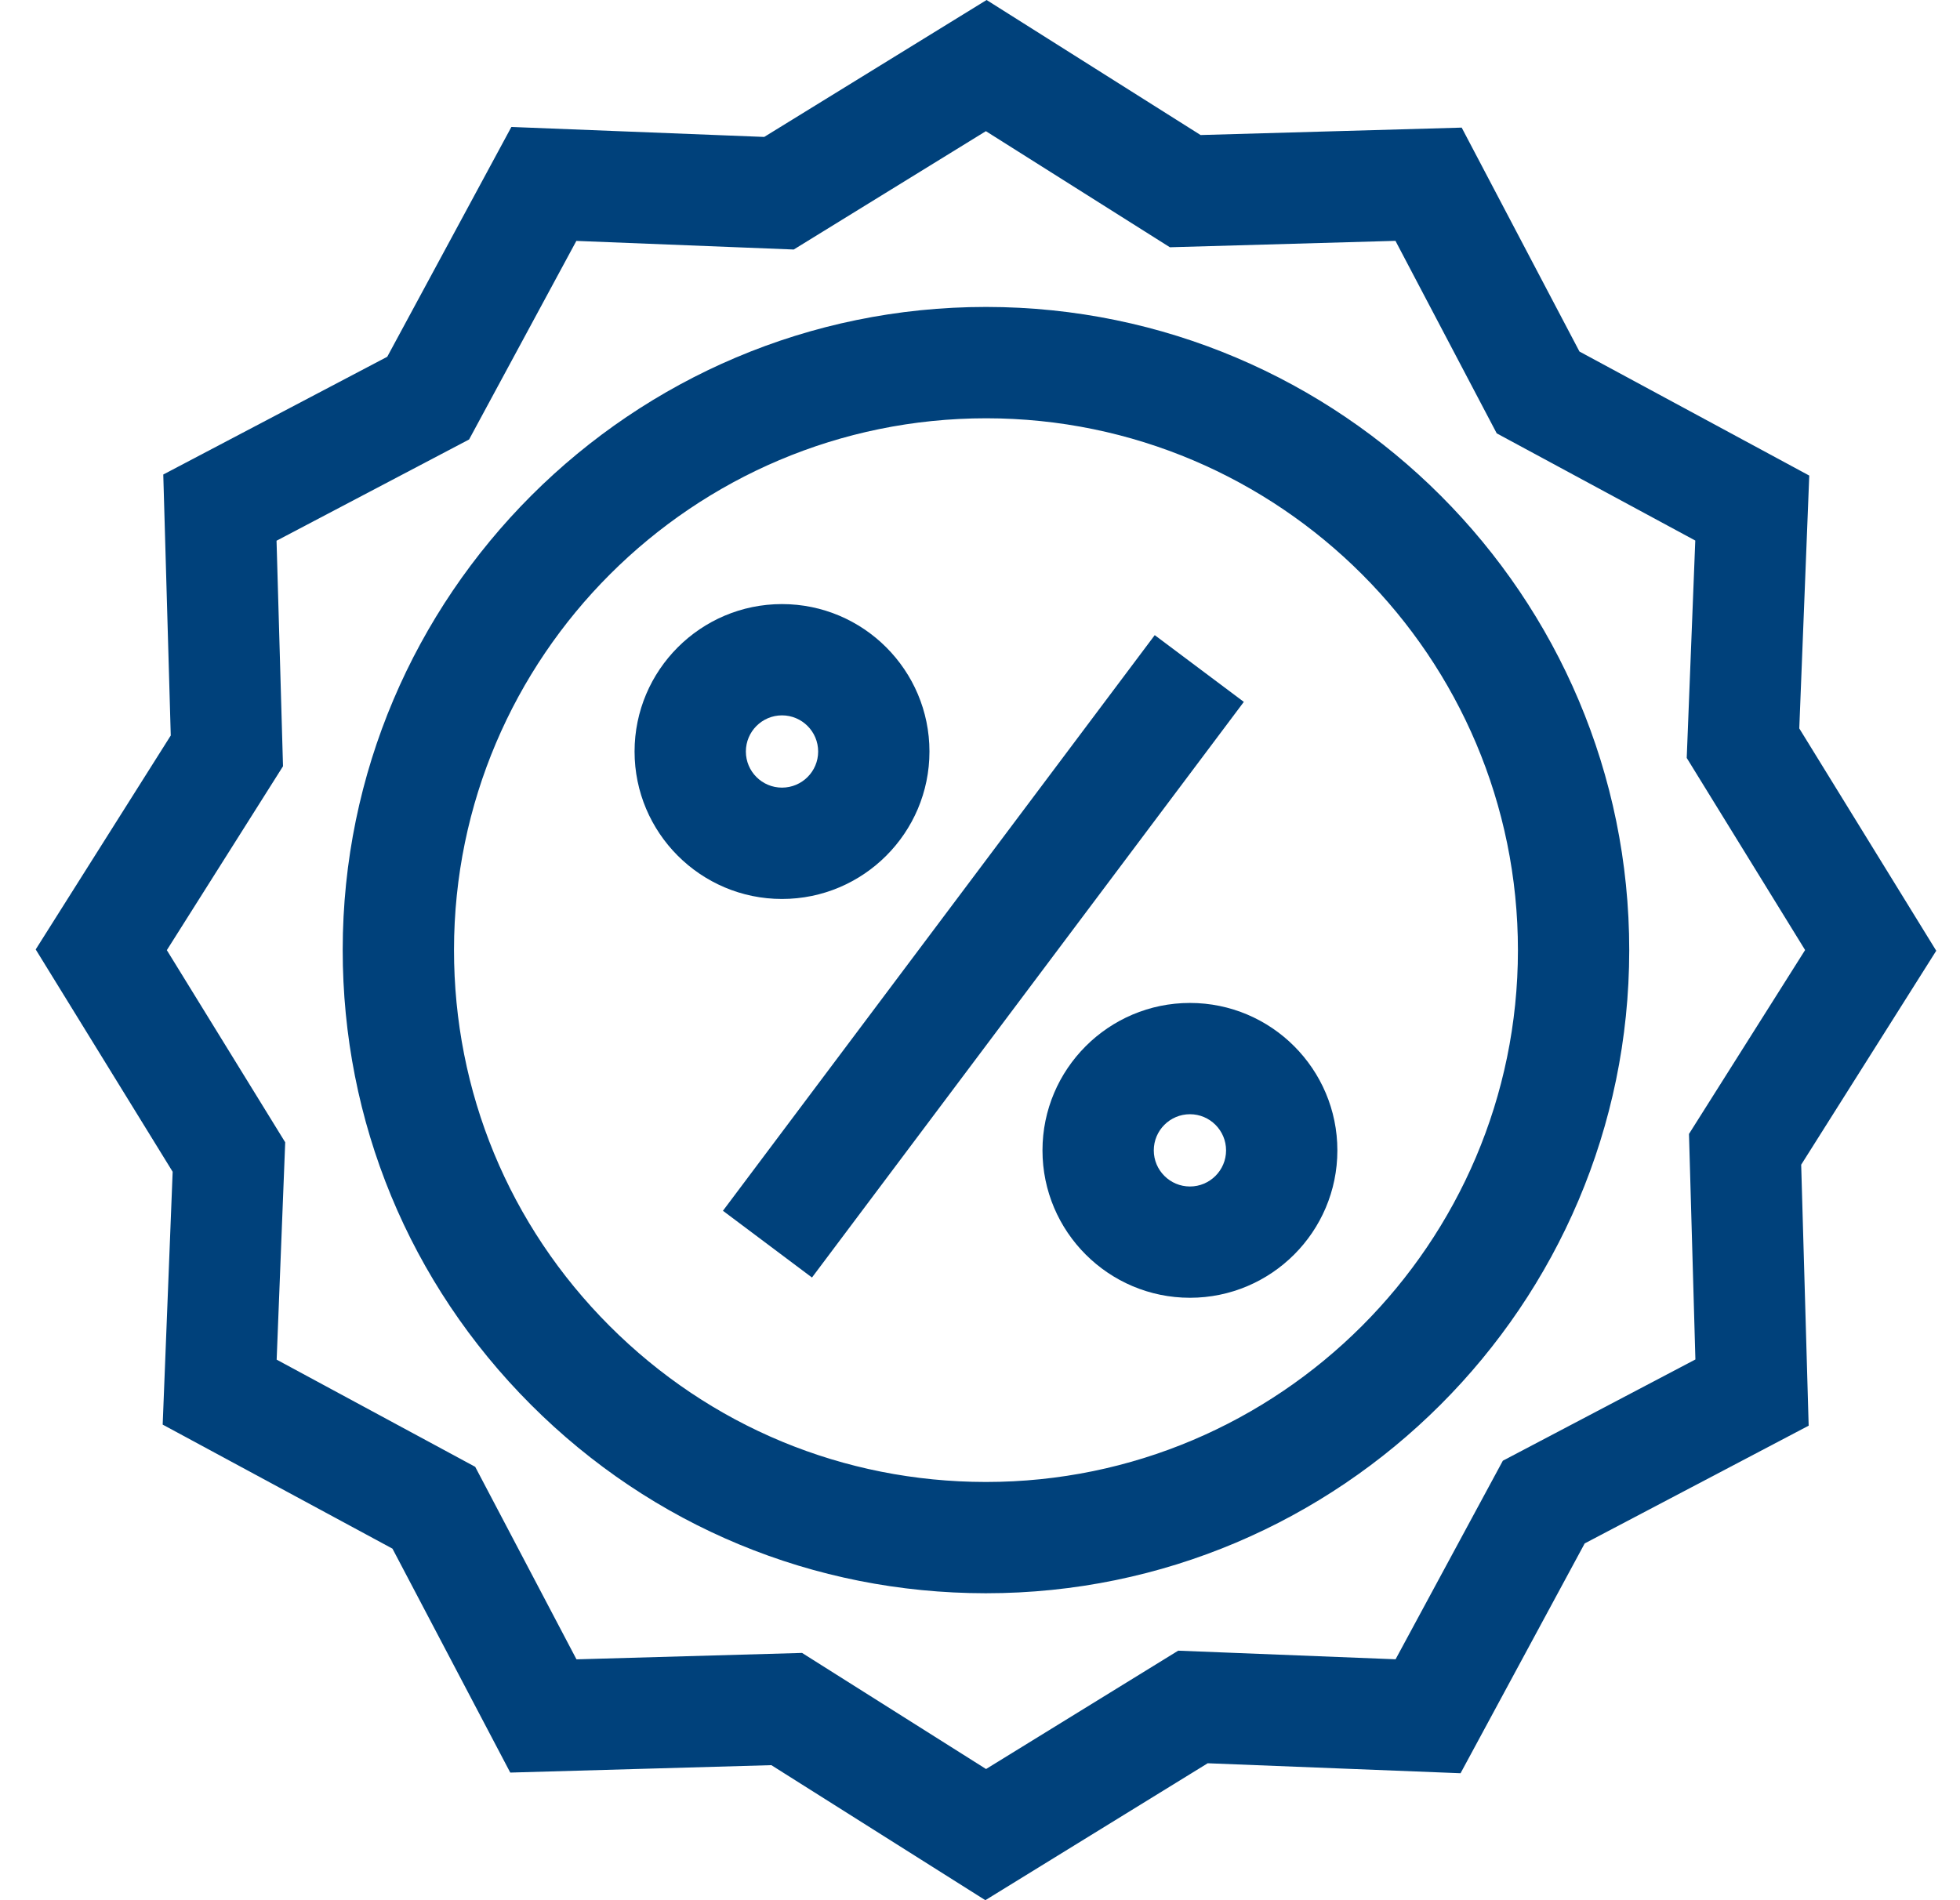
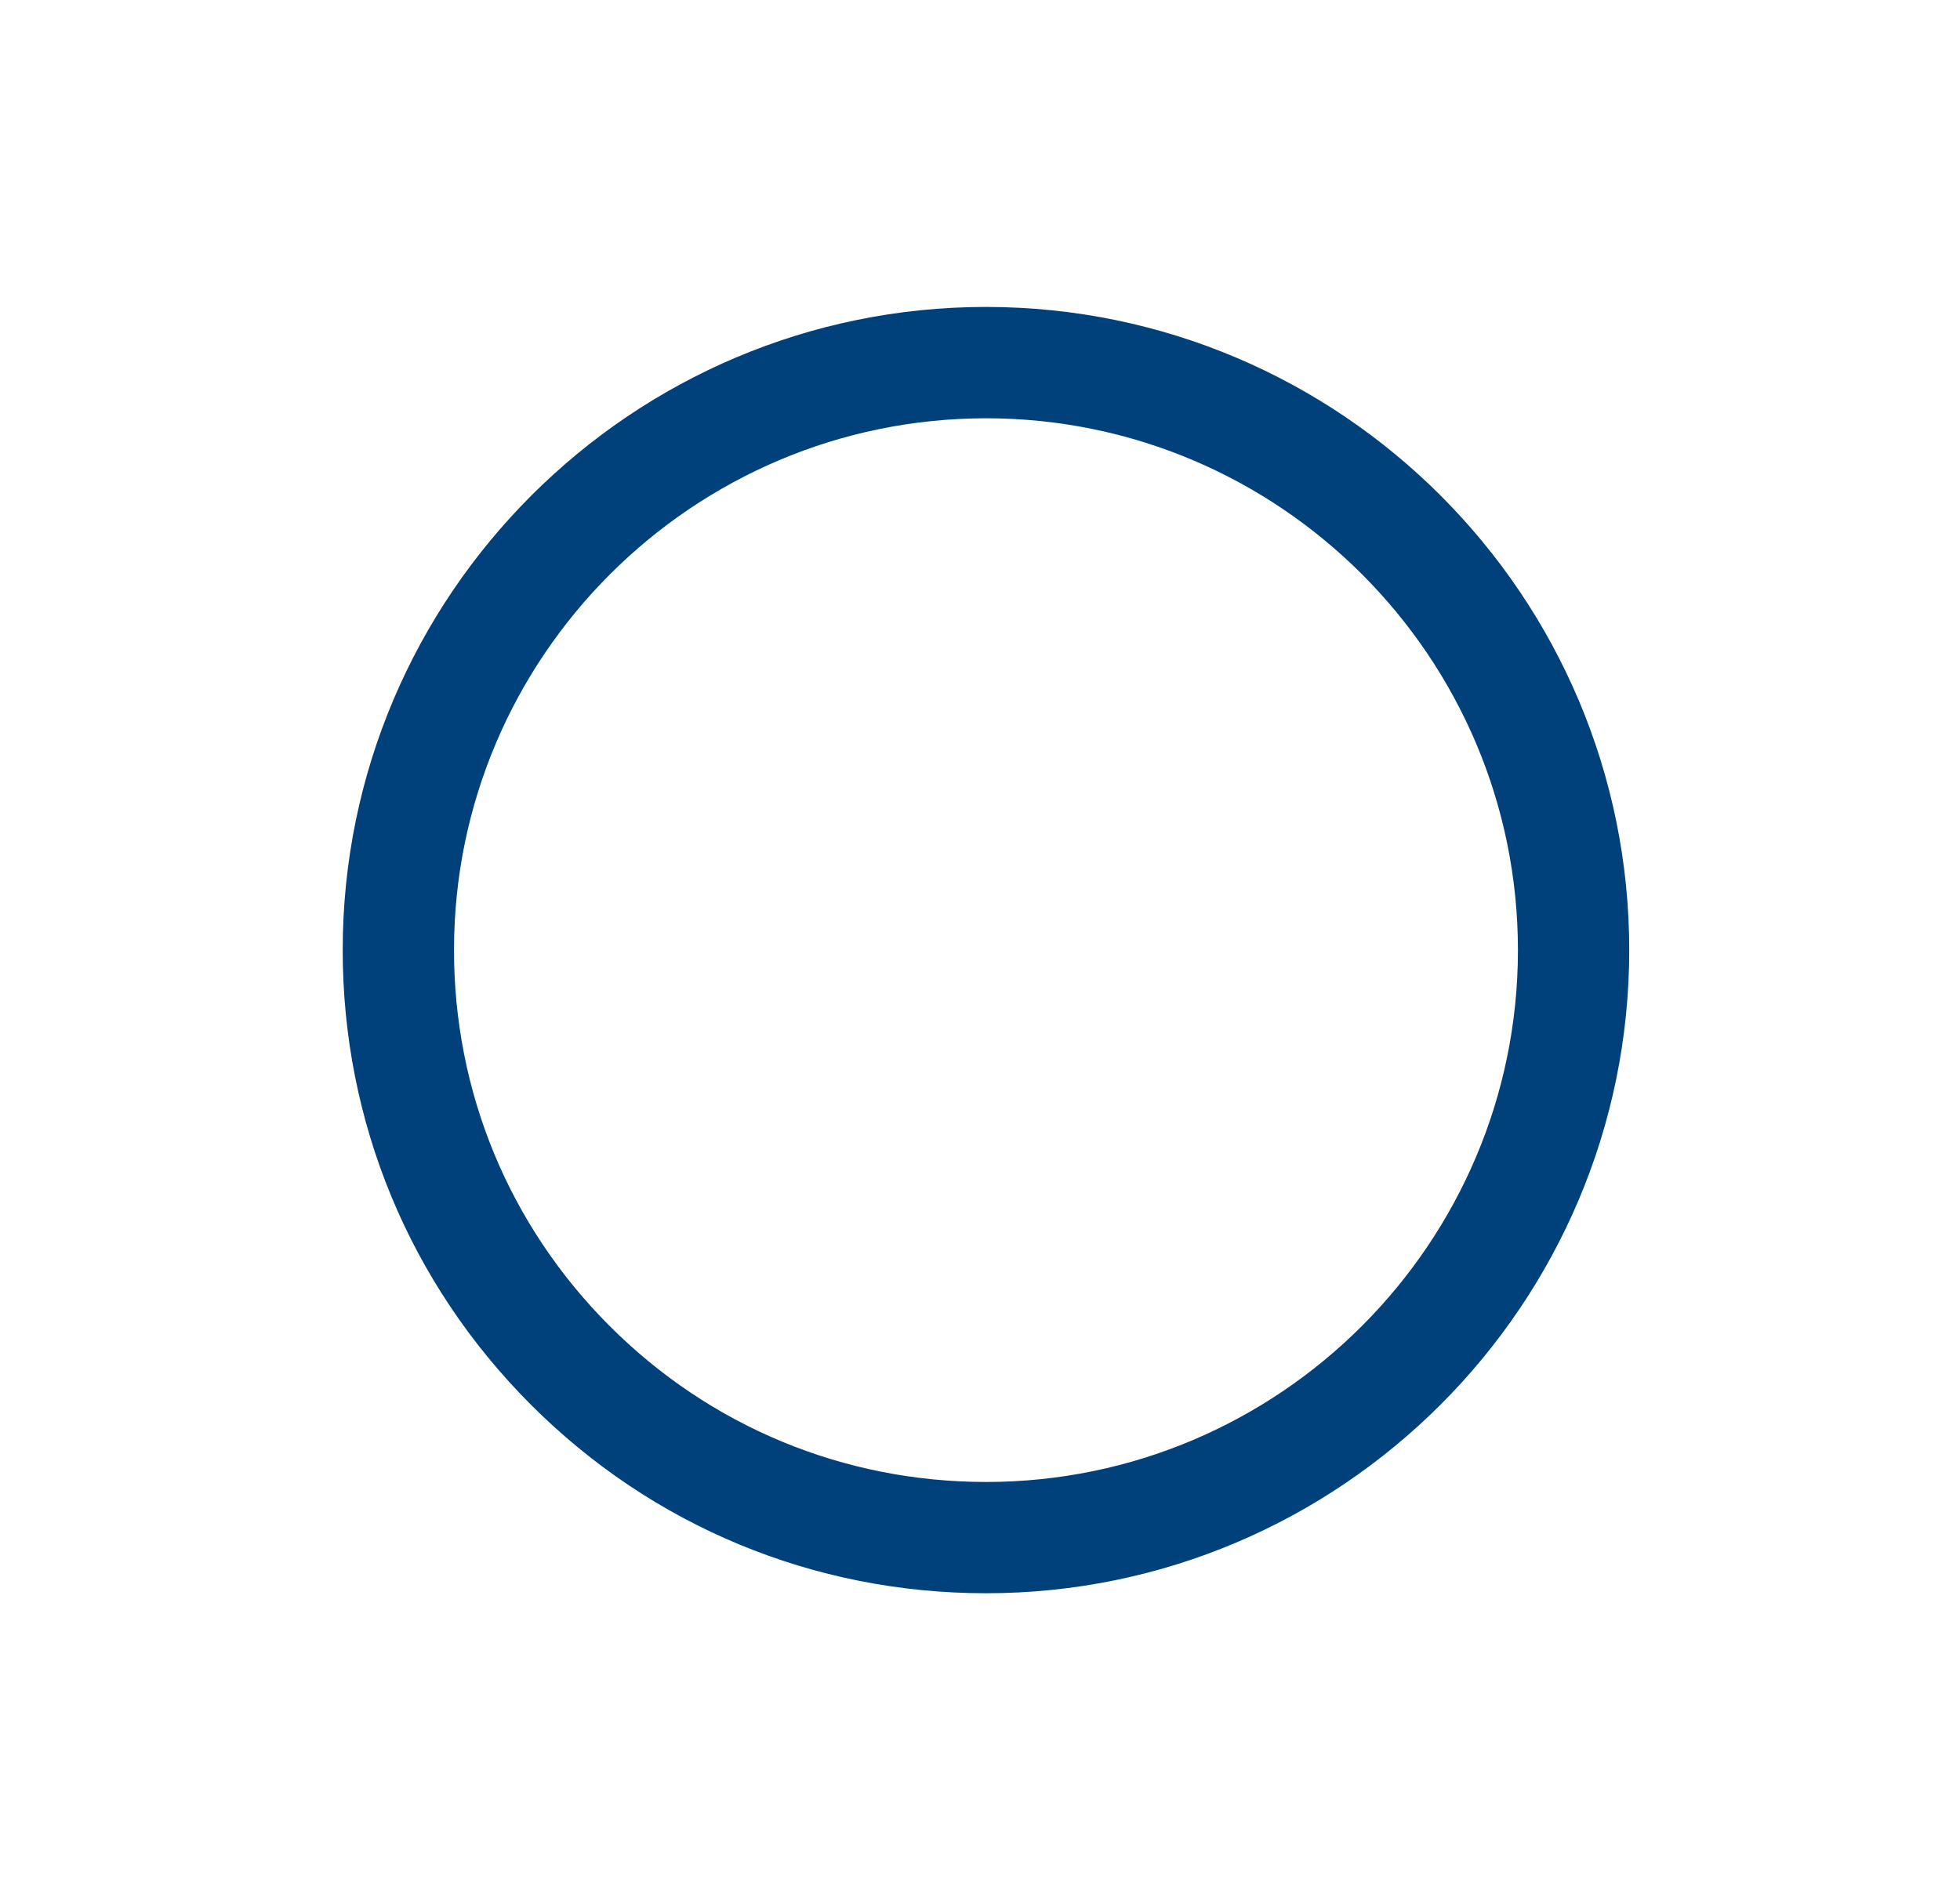
<svg xmlns="http://www.w3.org/2000/svg" width="33" height="32" viewBox="0 0 33 32" fill="none">
  <g clip-path="url(#clip0_63_4843)">
    <path d="M16.601 26.831H16.593C13.7 26.829 10.981 25.701 8.937 23.654C6.892 21.607 5.768 18.886 5.77 15.993C5.773 10.025 10.632 5.169 16.6 5.169H16.607C22.579 5.173 27.435 10.035 27.431 16.007C27.427 21.975 22.569 26.831 16.601 26.831ZM16.606 7.044C11.665 7.044 7.647 11.059 7.644 15.994C7.642 18.387 8.572 20.637 10.263 22.329C11.954 24.022 14.202 24.955 16.595 24.957H16.601C21.536 24.957 25.554 20.941 25.557 16.006C25.56 11.067 21.545 7.047 16.606 7.044Z" fill="#00417B" />
-     <path d="M16.59 32L12.987 29.726L8.591 29.851L6.608 26.08L2.739 23.991L2.907 19.733L0.601 15.989L2.875 12.386L2.749 7.991L6.52 6.008L8.61 2.138L12.867 2.306L16.611 0L20.214 2.274L24.61 2.149L26.593 5.92L30.462 8.009L30.294 12.267L32.6 16.011L30.326 19.614L30.452 24.009L26.681 25.992L24.591 29.862L20.334 29.694L16.59 32ZM13.504 27.836L16.602 29.791L19.837 27.798L23.497 27.943L25.303 24.599L28.545 22.894L28.437 19.096L30.392 15.999L28.399 12.764L28.543 9.103L25.2 7.298L23.495 4.056L19.697 4.164L16.599 2.209L13.364 4.202L9.704 4.057L7.898 7.401L4.656 9.106L4.765 12.904L2.809 16.001L4.802 19.237L4.658 22.897L8.001 24.702L9.706 27.944L13.504 27.836Z" fill="#00417B" />
-     <path d="M12.172 20.39L19.442 10.696L20.942 11.82L13.671 21.514L12.172 20.39Z" fill="#00417B" />
-     <path d="M13.166 15.139C11.797 15.139 10.684 14.025 10.684 12.656C10.684 11.287 11.797 10.173 13.166 10.173C14.536 10.173 15.649 11.287 15.649 12.656C15.649 14.025 14.536 15.139 13.166 15.139ZM13.166 12.047C12.831 12.047 12.558 12.32 12.558 12.656C12.558 12.992 12.831 13.264 13.166 13.264C13.502 13.264 13.775 12.992 13.775 12.656C13.775 12.32 13.502 12.047 13.166 12.047Z" fill="#00417B" />
-     <path d="M20.035 21.855C18.666 21.855 17.552 20.742 17.552 19.373C17.552 18.004 18.666 16.89 20.035 16.89C21.404 16.89 22.517 18.004 22.517 19.373C22.517 20.742 21.404 21.855 20.035 21.855ZM20.035 18.764C19.699 18.764 19.426 19.037 19.426 19.373C19.426 19.708 19.699 19.981 20.035 19.981C20.37 19.981 20.643 19.708 20.643 19.373C20.643 19.037 20.37 18.764 20.035 18.764Z" fill="#00417B" />
  </g>
  <defs>
    <clipPath id="clip0_63_4843">
      <rect width="32" height="32" fill="white" transform="translate(0.601)" />
    </clipPath>
  </defs>
</svg>